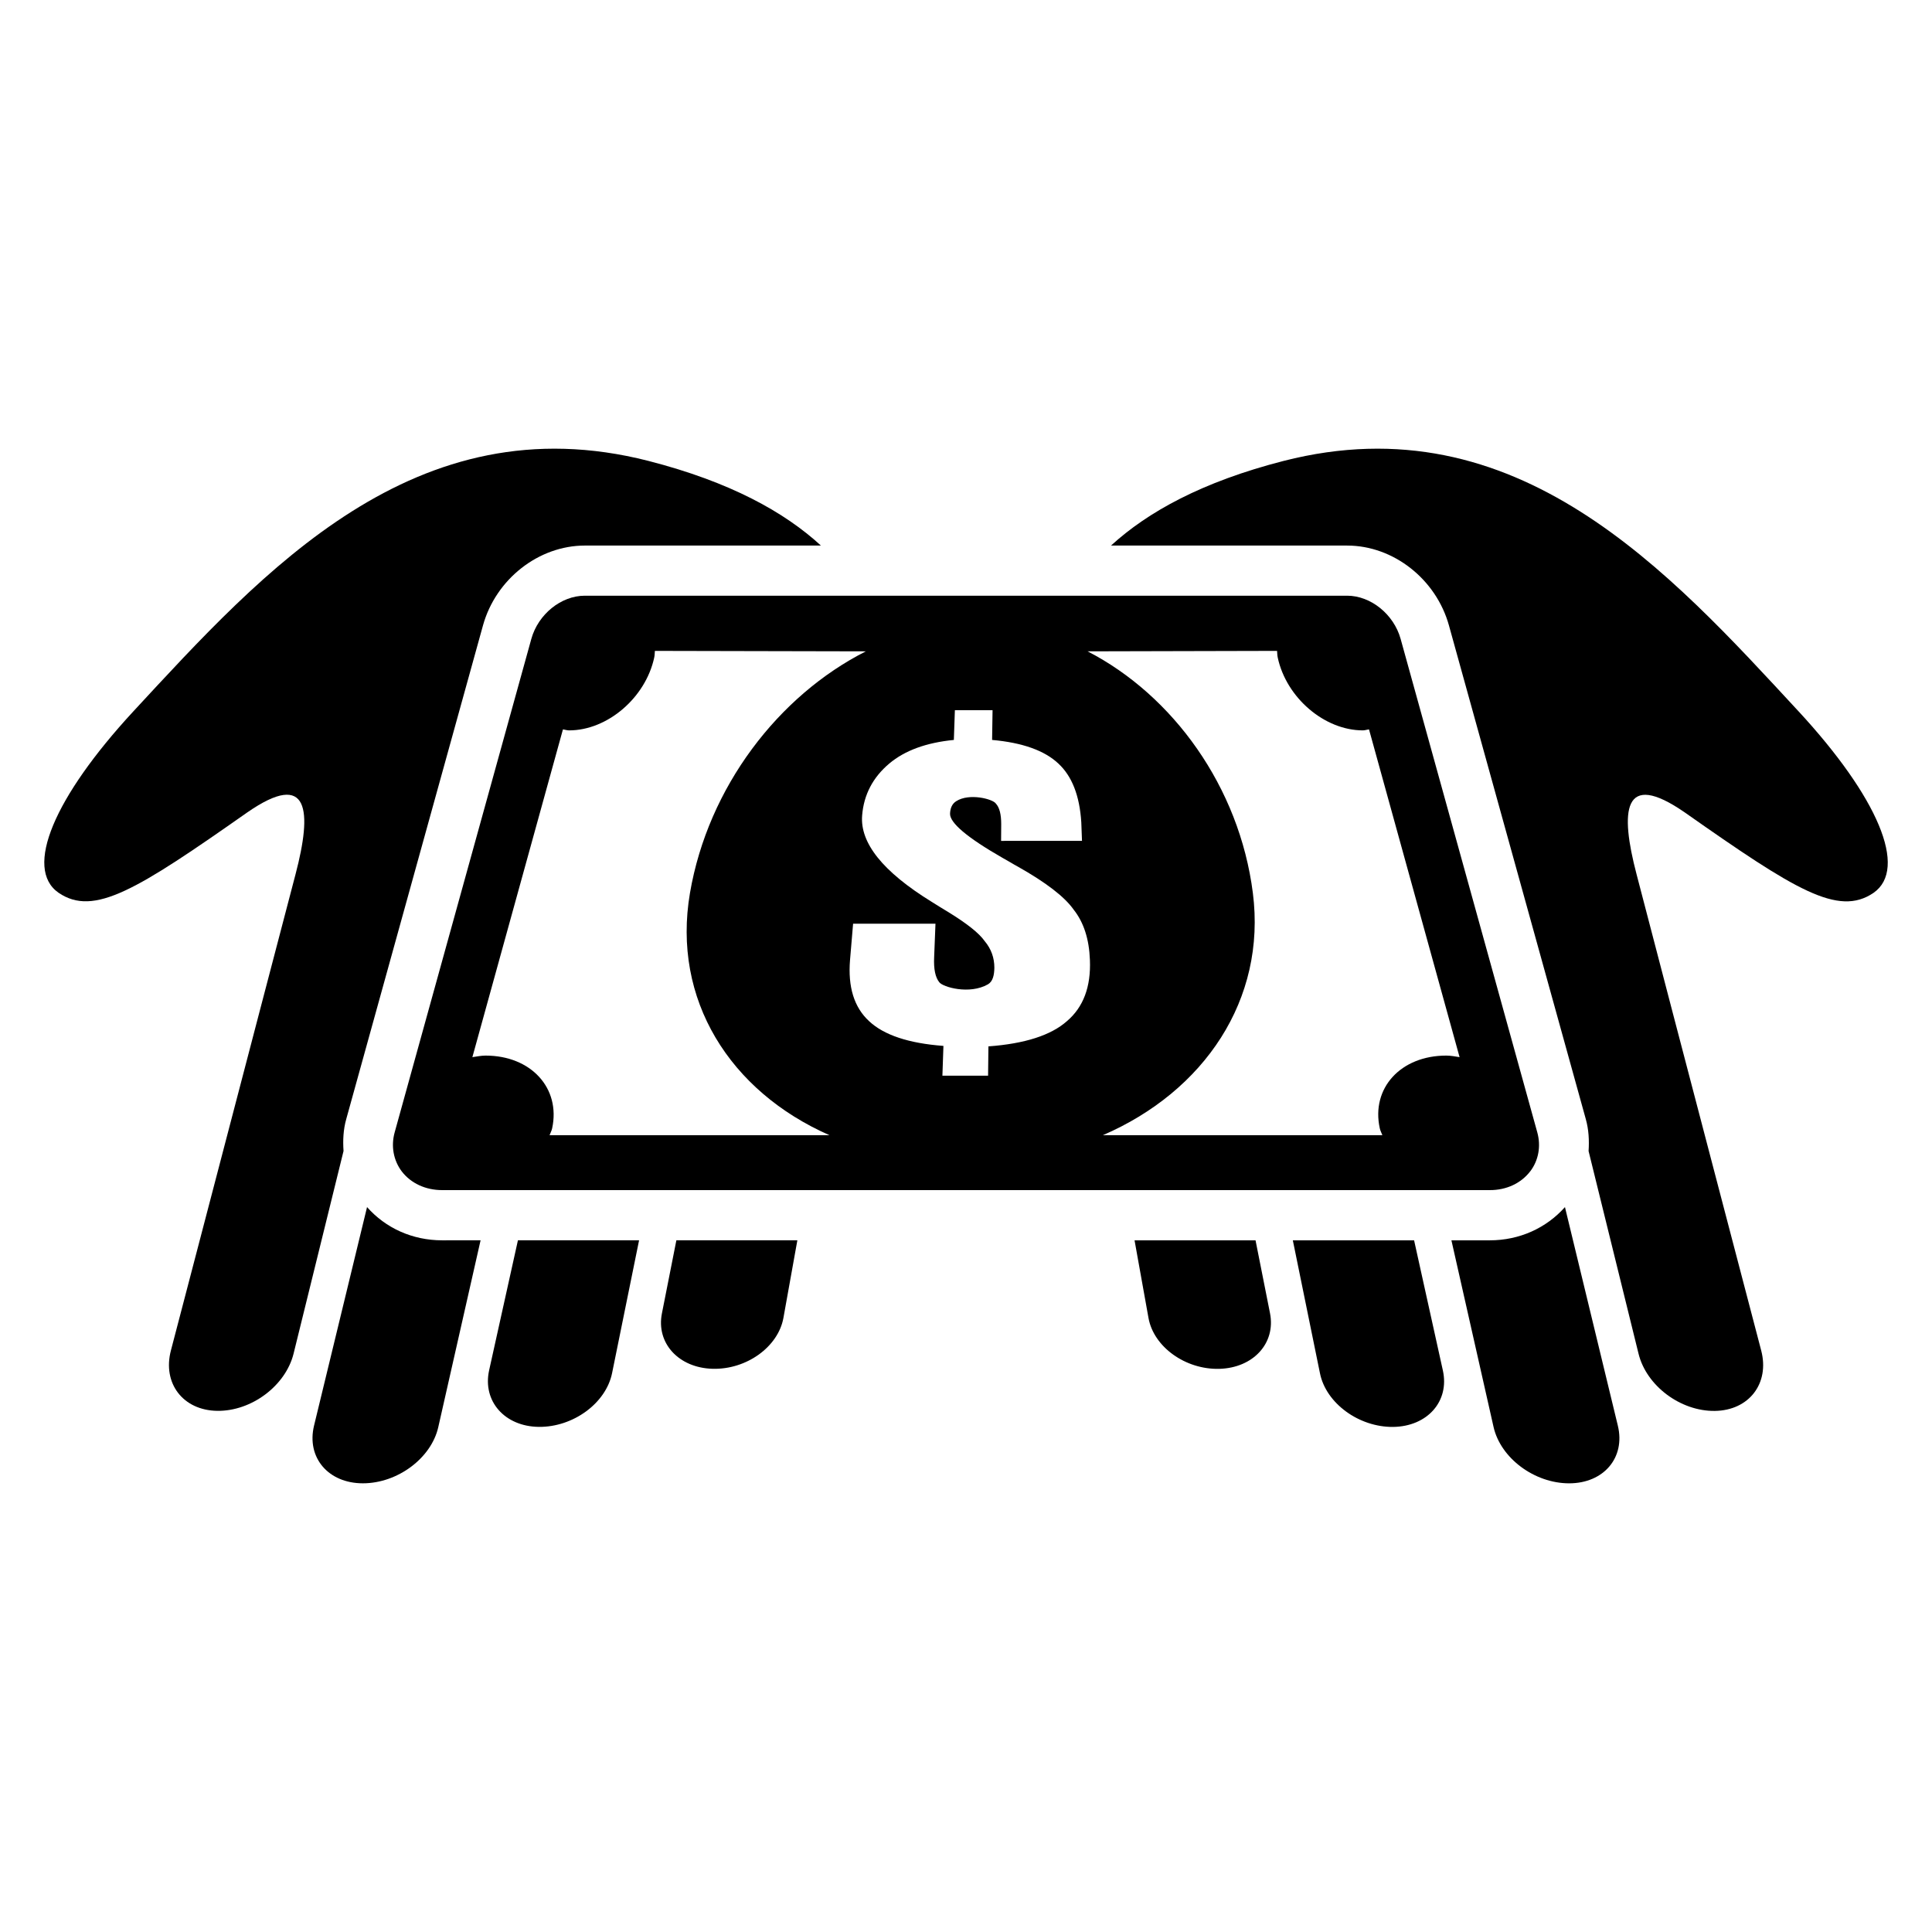
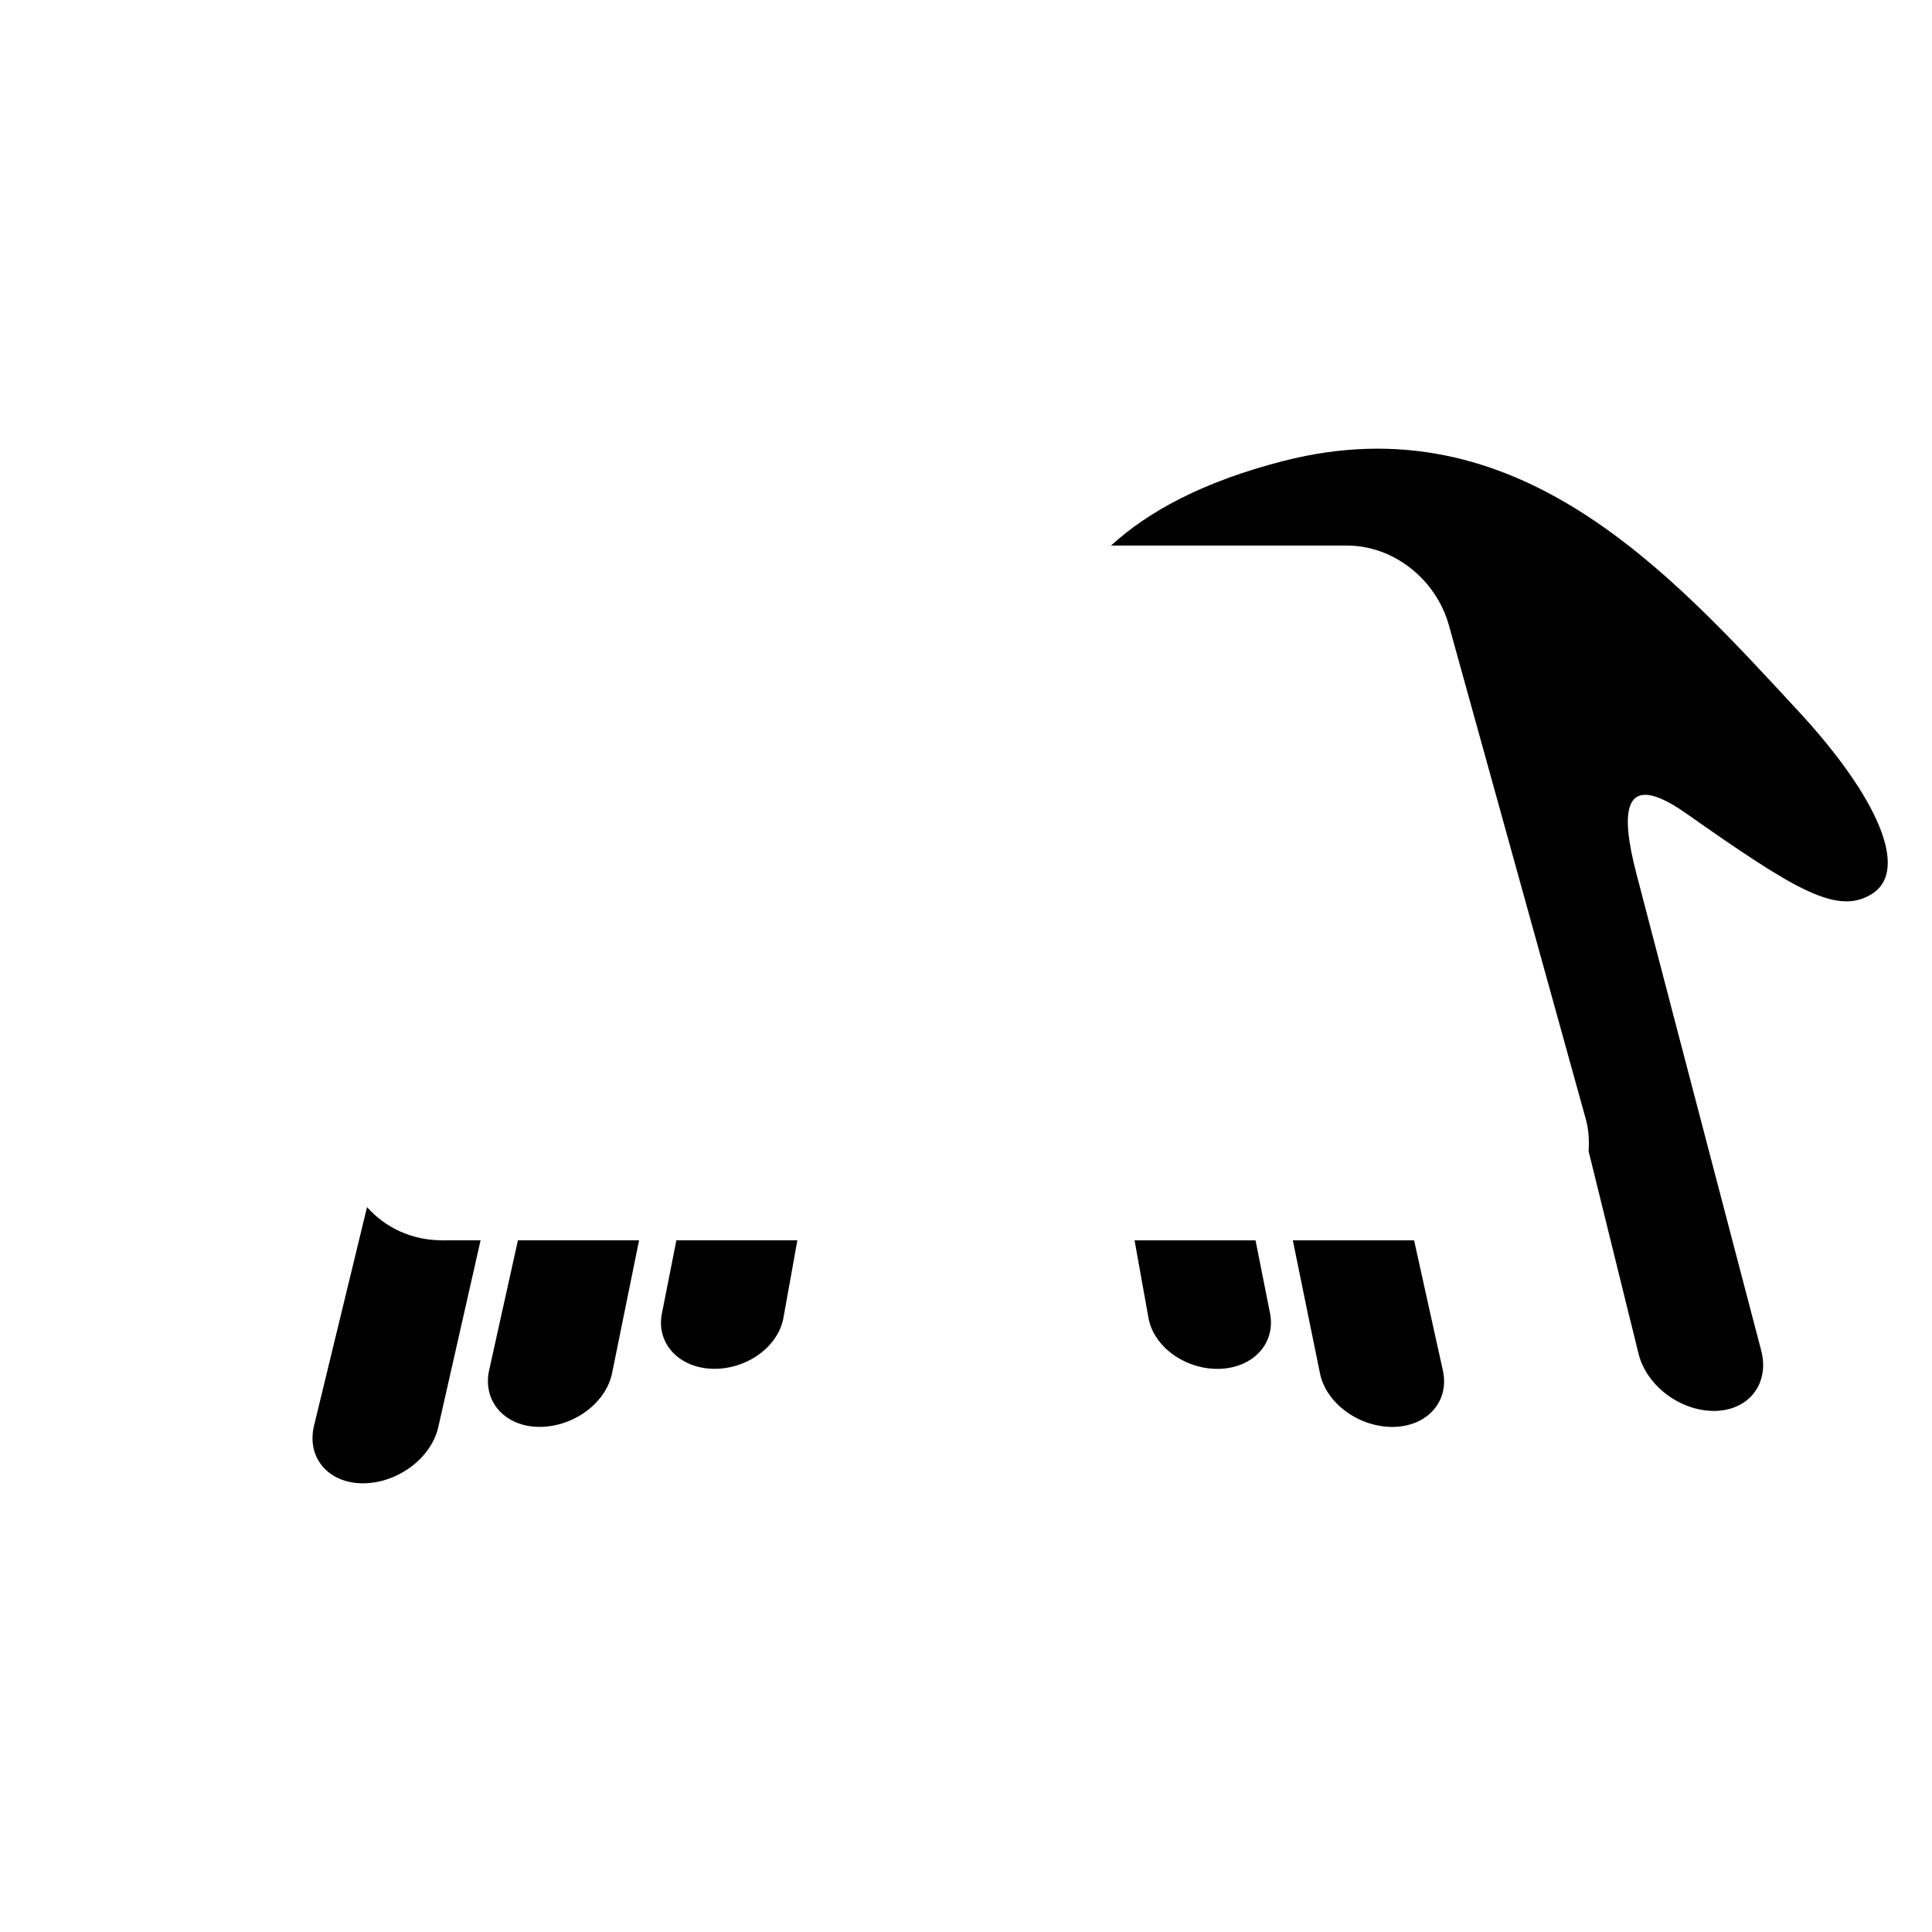
<svg xmlns="http://www.w3.org/2000/svg" fill="#000000" width="800px" height="800px" version="1.1" viewBox="144 144 512 512">
  <g>
    <path d="m241.27 463.89-14.047 57.922c-2.031 8.441 3.754 15.281 12.945 15.281 9.191 0 18.137-6.672 19.984-14.902l11.207-49.496-10.184 0.004c-7.894 0-14.992-3.25-19.906-8.809z" />
-     <path d="m235.77 440.53 36.227-130.79c3.406-12.258 14.734-21.16 26.992-21.16h62.562c-9.664-8.871-24.031-16.871-45.738-22.441-61.785-15.77-102.15 29.312-136.5 66.41-20.902 22.625-29.066 41.633-19.77 48.059 9.359 6.352 20.746-0.777 49.969-21.297 16.609-11.512 17.176-0.273 12.824 16.32l-9.543 36.426-23.496 89.816c-2.289 8.703 3.191 15.895 12.289 16.016 9.07 0.121 18.105-6.656 20.215-15.16l13.238-53.695c-0.188-2.789-0.082-5.644 0.73-8.5z" />
    <path d="m273.62 507.16c-1.785 8.152 4.121 14.871 13.176 14.977 9.098 0.09 17.77-6.258 19.406-14.215l7.16-35.234h-32.105z" />
    <path d="m319.42 492.04c-1.586 7.91 4.441 14.457 13.418 14.703 9.008 0.246 17.391-5.816 18.777-13.48l3.695-20.578h-32.062z" />
    <path d="m518.75 472.7h-32.137l7.191 35.234c1.602 7.953 10.32 14.305 19.391 14.215 9.098-0.121 14.992-6.824 13.176-14.977z" />
    <path d="m476.73 472.7h-32.062l3.695 20.578c1.375 7.664 9.785 13.711 18.762 13.48 9.008-0.246 14.992-6.793 13.449-14.703z" />
-     <path d="m558.73 463.89c-4.945 5.559-12.047 8.809-19.922 8.809h-10.168l11.176 49.496c1.879 8.23 10.824 14.902 20.016 14.902 9.191 0 14.961-6.84 12.914-15.281z" />
    <path d="m620.67 332.55c-34.32-37.098-74.703-82.184-136.47-66.41-21.711 5.559-36.074 13.574-45.77 22.441h62.594c12.23 0 23.559 8.902 26.961 21.16l36.258 130.79c0.809 2.856 0.93 5.711 0.75 8.52l13.238 53.695c2.09 8.52 11.145 15.281 20.215 15.16 9.07-0.121 14.578-7.312 12.289-16.016l-23.527-89.816-9.512-36.426c-4.352-16.594-3.785-27.832 12.824-16.32 29.223 20.52 40.609 27.648 49.969 21.297 9.281-6.445 1.082-25.453-19.816-48.078z" />
-     <path d="m549.52 454.43c2.215-2.902 2.887-6.688 1.879-10.336l-36.227-130.81c-1.816-6.504-7.91-11.418-14.168-11.418h-202.02c-6.289 0-12.352 4.914-14.168 11.418l-36.227 130.81c-1.008 3.633-0.32 7.418 1.879 10.336 2.414 3.144 6.289 4.961 10.703 4.961h277.64c4.41 0.016 8.285-1.816 10.699-4.961zm-259.88-9.59c0.215-0.609 0.566-1.207 0.688-1.832 2.289-10.641-5.602-19.266-17.648-19.266-1.16 0-2.32 0.246-3.496 0.414l24-86.855c0.566 0.062 1.039 0.258 1.633 0.258 10.137 0 20.242-8.625 22.551-19.266 0.152-0.641 0.121-1.207 0.184-1.801l55.906 0.121c-23.113 11.695-41.801 35.938-46.609 64.043-4.824 28.242 10.578 52.562 36.977 64.184zm137.11-30.227c-4.231 3.754-11.176 5.984-20.809 6.688l-0.09 7.769h-12.105l0.273-7.894c-9.238-0.688-15.801-2.887-19.711-6.566-3.969-3.664-5.633-9.07-5.039-16.23l0.809-9.586h21.832l-0.352 8.871c-0.152 3.16 0.32 5.375 1.375 6.656 0.93 1.25 7.953 3.344 12.887 0.535 1.312-0.777 1.664-2.457 1.695-4.398 0-2.641-0.84-4.992-2.566-7.055-1.465-2.09-4.656-4.625-9.543-7.633-1.633-0.977-3.129-1.91-4.504-2.777-13.008-8.016-19.023-15.648-18.426-22.902 0.441-5.512 2.871-10.105 7.191-13.742 4.121-3.465 9.816-5.543 17.113-6.258l0.273-7.879h9.984l-0.121 7.879c8.047 0.719 13.895 2.809 17.559 6.258 3.602 3.328 5.633 8.504 6.078 15.574l0.184 4.914-21.438 0.008 0.031-4.441c0-2.566-0.441-4.383-1.406-5.434-0.777-1.223-7.07-2.871-10.52-0.641-1.16 0.719-1.586 1.969-1.633 3.312-0.062 2.414 4.504 6.32 13.953 11.727 0.566 0.32 1.25 0.703 2.031 1.16 0.75 0.441 1.406 0.84 1.969 1.129 7.418 4.184 12.41 7.984 14.824 11.434 2.656 3.359 4.09 7.801 4.289 13.312 0.293 7.098-1.738 12.516-6.09 16.211zm100.52 9.129c-12.047 0-19.953 8.609-17.617 19.266 0.121 0.625 0.473 1.223 0.688 1.832h-74.074c26.871-11.617 43.359-35.938 39.754-64.184-3.574-28.137-21.207-52.395-43.801-64.043l50.215-0.121c0.062 0.594 0.031 1.16 0.184 1.801 2.289 10.625 12.383 19.266 22.551 19.266 0.566 0 1.07-0.199 1.633-0.258l24 86.855c-1.18-0.184-2.34-0.414-3.531-0.414z" />
  </g>
</svg>